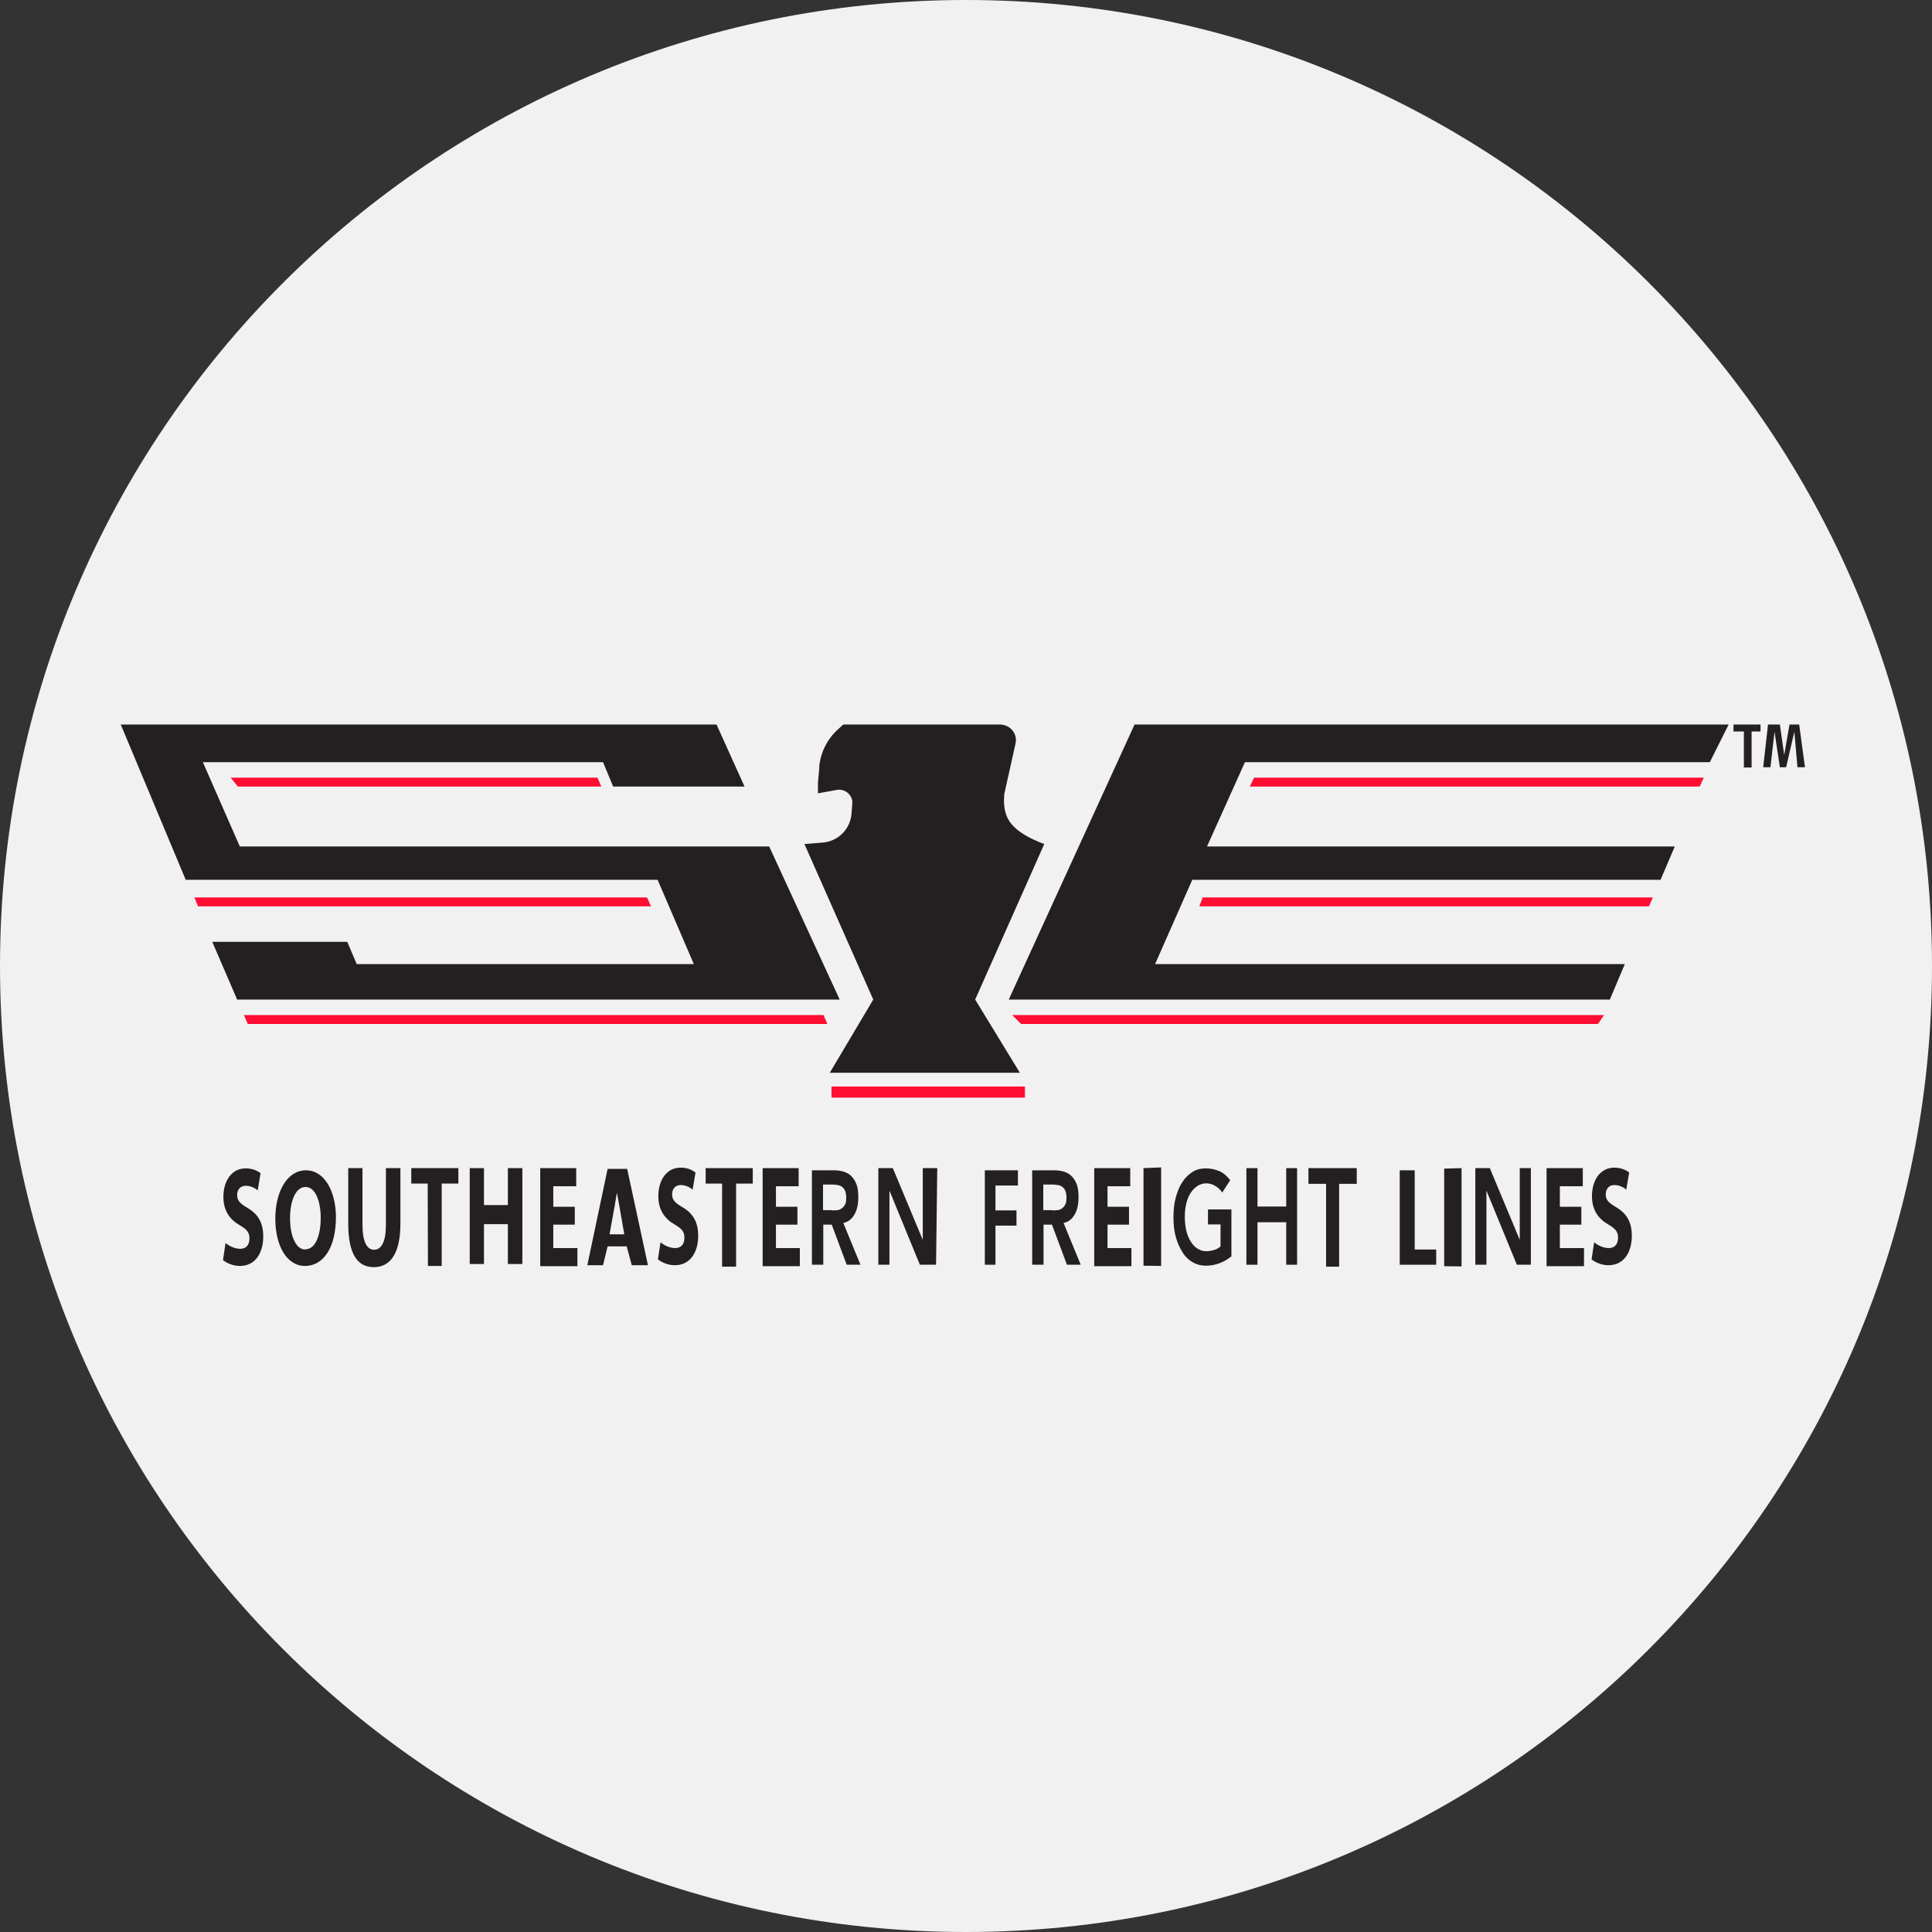
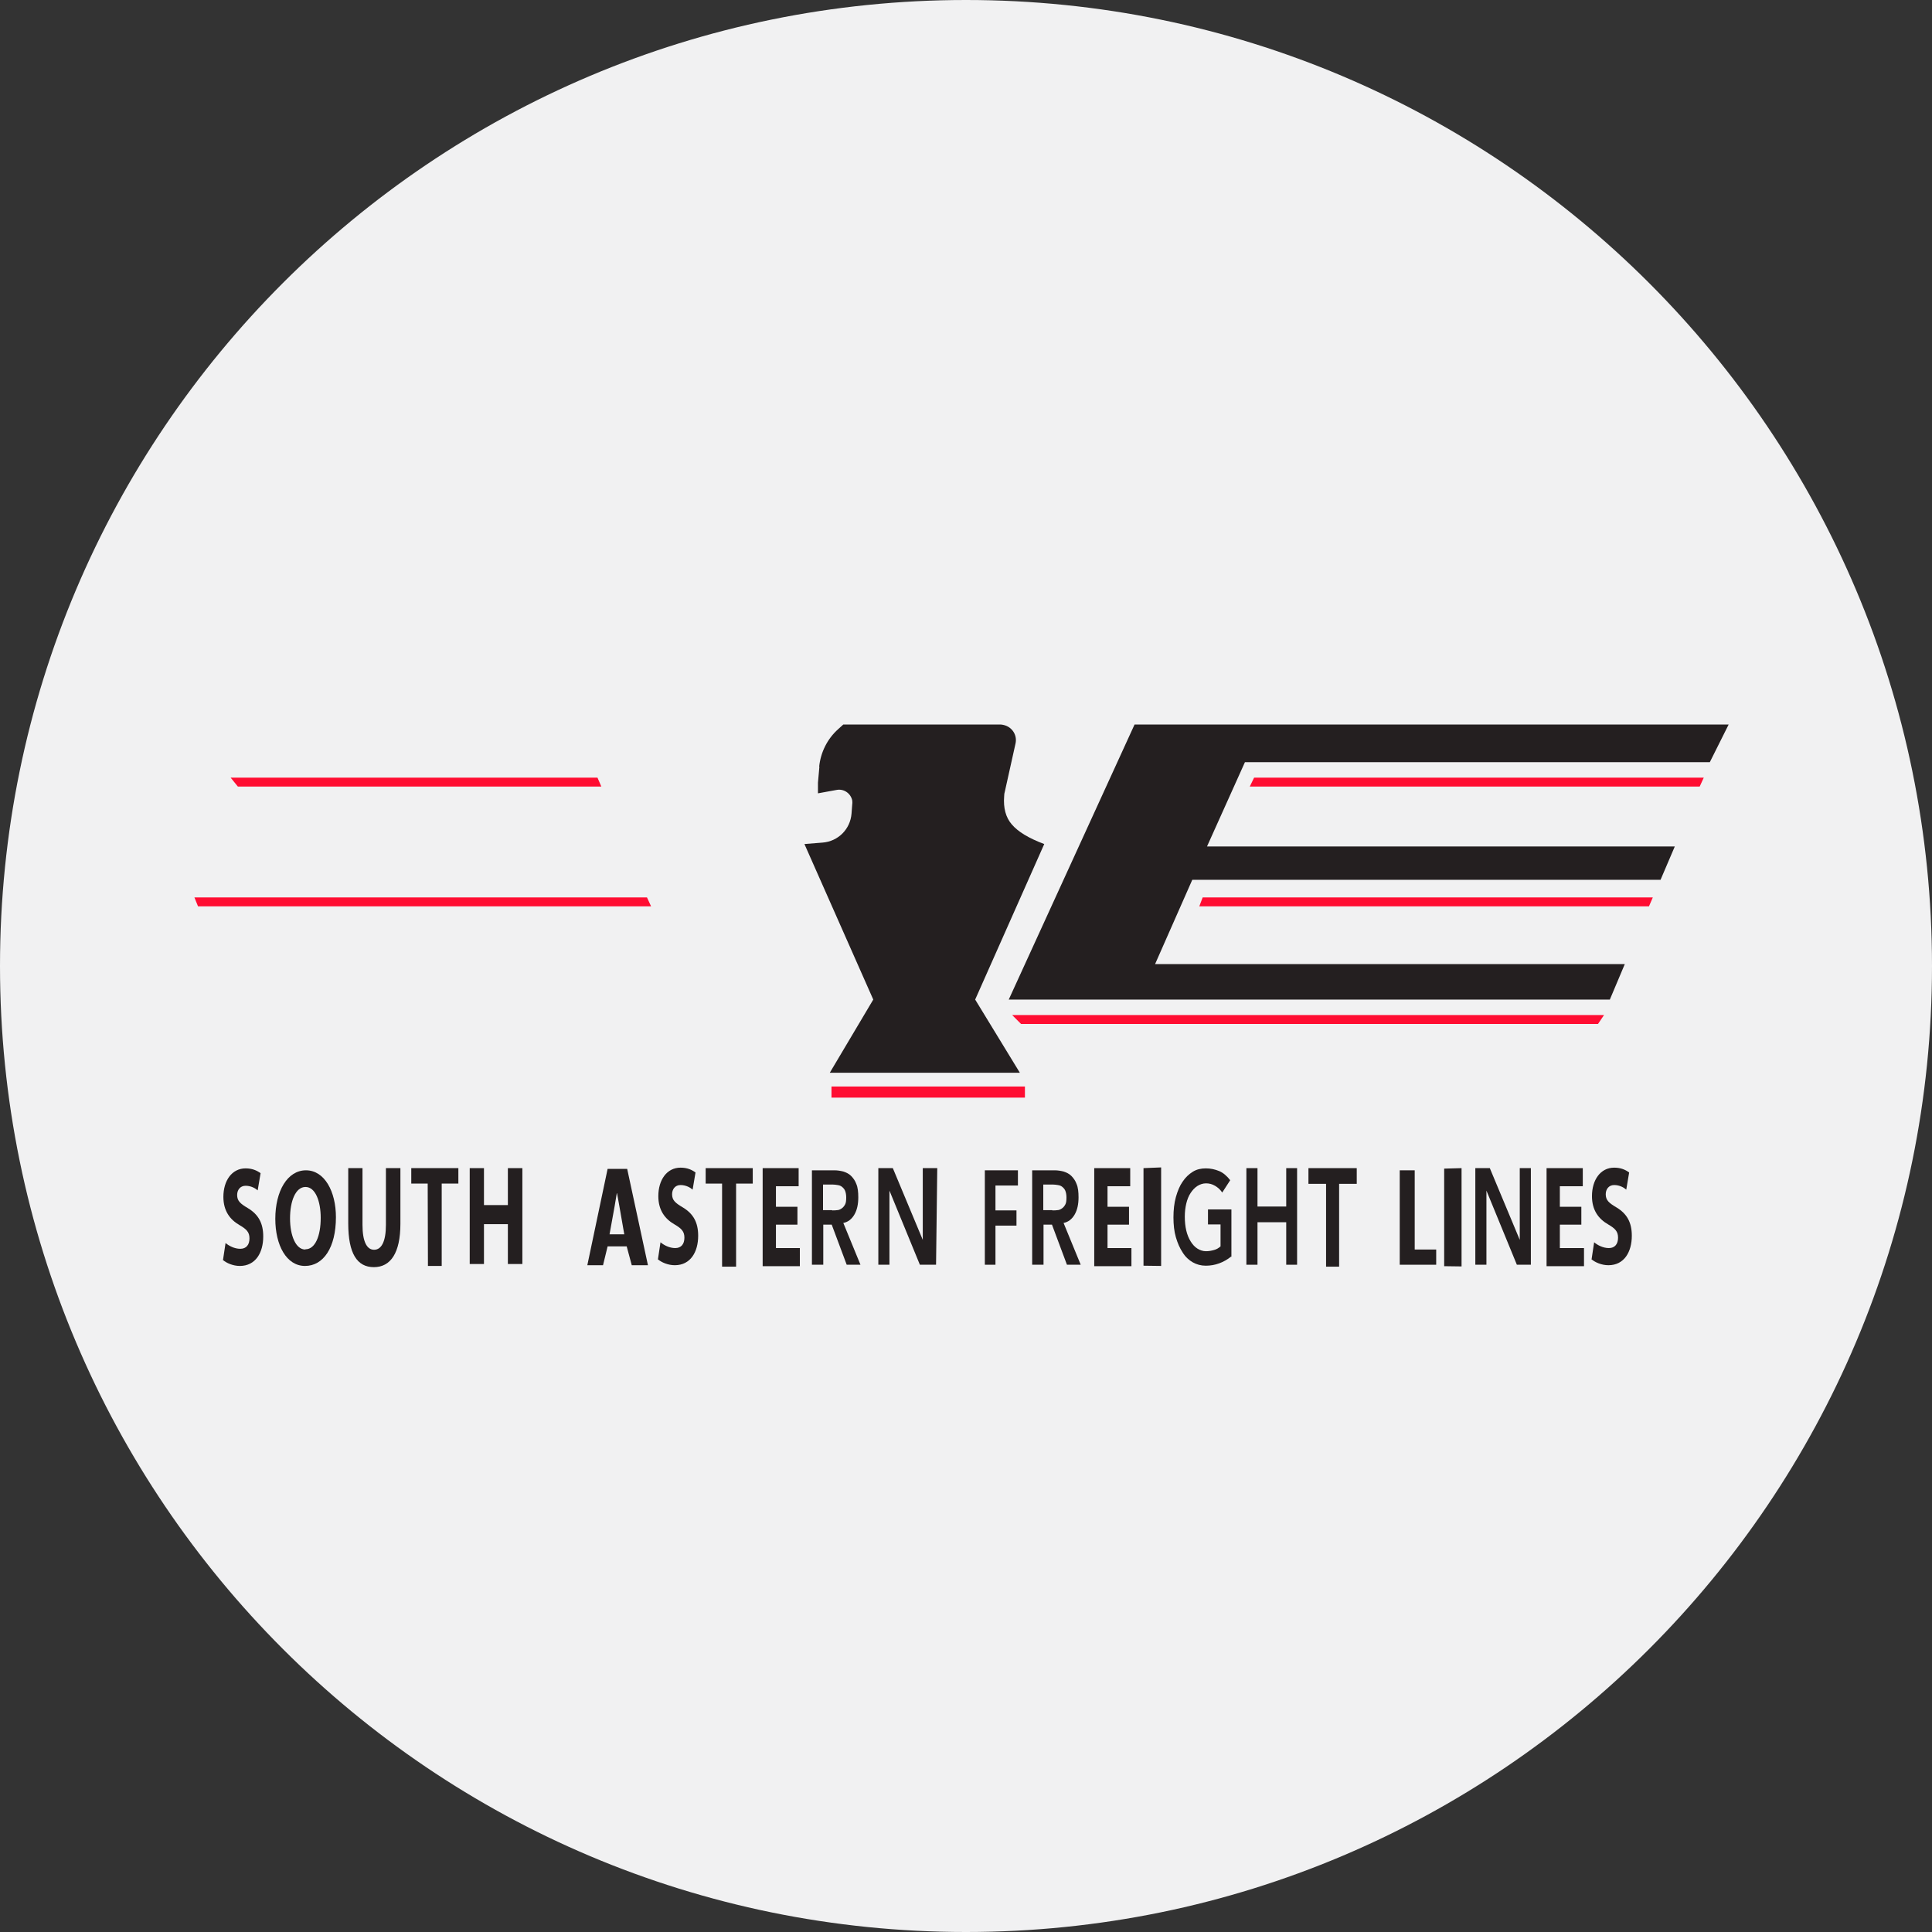
<svg xmlns="http://www.w3.org/2000/svg" height="80" viewBox="0 0 80 80" width="80">
  <rect x="0" y="0" width="80" height="80" fill="#333333" stroke="none" />
  <g fill-rule="evenodd">
    <path d="m80 40c0 22.09-17.91 40-40 40s-40-17.91-40-40 17.91-40 40-40 40 17.91 40 40z" fill="#f1f1f2" />
    <g fill="#241f20">
      <path d="m51.61 48.37h.46v1.59h1.19v-1.59h.45v4h-.45v-1.76h-1.19v1.76h-.46z" />
      <path d="m50.98 52.03c-.31.25-.67.38-1.05.38-.2 0-.38-.05-.54-.14s-.31-.23-.42-.41c-.12-.18-.21-.39-.28-.63s-.1-.52-.1-.82.03-.59.1-.84.16-.47.28-.64c.12-.18.26-.31.42-.41s.34-.14.54-.14.38.04.55.11.32.2.46.38l-.33.51c-.08-.12-.18-.21-.3-.28s-.24-.1-.37-.1-.25.04-.36.11-.2.17-.28.29-.14.27-.18.44-.06.35-.06.54c0 .21.02.4.06.57s.1.32.18.45.17.23.28.3.23.11.36.11c.12 0 .22-.02.33-.05s.19-.08.27-.15v-.91h-.52v-.62h.97v1.97z" />
      <path d="m40.78 48.46h1.37v.63h-.93v1.03h.87v.63h-.87v1.62h-.44z" />
      <path d="m33.62 48.46h.93c.13 0 .25.02.37.05.12.04.23.09.32.18s.17.2.22.34c.06.14.08.33.08.55 0 .28-.05.52-.16.71s-.26.31-.46.35l.71 1.73h-.57l-.62-1.66h-.35v1.66h-.47zm.84 1.66c.07 0 .14 0 .2-.01.07 0 .13-.03.19-.07s.1-.09.14-.16.05-.17.05-.3c0-.11-.02-.21-.05-.28s-.08-.12-.13-.16-.11-.06-.18-.07c-.06-.01-.13-.02-.19-.02h-.41v1.06h.37z" />
      <path d="m42.74 48.46h.93c.13 0 .25.02.37.05.12.04.23.09.32.18s.17.2.22.34c.06.14.08.33.08.55 0 .28-.05.52-.16.71s-.26.31-.46.35l.71 1.73h-.57l-.62-1.66h-.35v1.66h-.47zm.84 1.66c.07 0 .14 0 .2-.01.07 0 .13-.03.19-.07s.1-.09.14-.16.05-.17.05-.3c0-.11-.02-.21-.05-.28s-.08-.12-.13-.16-.11-.06-.18-.07c-.06-.01-.13-.02-.19-.02h-.41v1.06h.37z" />
      <path d="m19.45 48.37h.59v1.53h.99v-1.53h.6v3.97h-.6v-1.65h-.99v1.65h-.59z" />
-       <path d="m23.8 49.97v.74h-.89v.97h1v.75h-1.54v-4.06h1.49v.75h-.95v.85z" />
      <path d="m46.75 49.97v.74h-.89v.97h.99v.75h-1.54v-4.06h1.49v.75h-.94v.85z" />
      <path d="m65.48 49.97v.74h-.89v.97h1v.75h-1.55v-4.06h1.5v.75h-.95v.85z" />
      <path d="m36.37 48.37h.6l1.24 2.97v-2.97h.6l-.05 4h-.67l-1.26-3.07v3.07h-.46z" />
      <path d="m61.09 48.37h.6l1.24 2.97v-2.97h.46v4h-.58l-1.26-3.07v3.07h-.46z" />
      <path d="m47.35 48.37.73-.03v4.08l-.73-.01z" />
      <path d="m59.8 48.39.72-.02v4.07l-.72-.01z" />
      <path d="m57.96 48.46h.62v3.28h.89v.63h-1.51z" />
      <path d="m33.02 49.97v.74h-.89v.97h.99v.75h-1.54v-4.06h1.49v.75h-.94v.85z" />
      <path d="m25.95 51.61h-.79l-.19.78h-.65l.84-3.99h.81l.86 3.99h-.67zm-.71-.5h.61c-.17-.98-.27-1.55-.3-1.7h-.01c-.02.15-.12.72-.3 1.7z" />
      <path d="m9.23 52.2.11-.73c.14.12.37.24.61.24.25 0 .38-.17.38-.43s-.12-.38-.41-.55c-.4-.23-.67-.59-.67-1.17 0-.67.35-1.18.92-1.18.28 0 .47.09.62.2l-.12.71c-.09-.08-.27-.19-.5-.19s-.35.18-.35.38c0 .25.13.36.45.55.43.26.63.62.63 1.17 0 .66-.31 1.22-.97 1.22-.28 0-.55-.12-.69-.24z" />
      <path d="m27.24 52.17.11-.73c.14.12.37.24.61.24.25 0 .38-.17.38-.43s-.12-.38-.41-.55c-.4-.23-.67-.59-.67-1.17 0-.67.35-1.18.92-1.18.28 0 .47.09.62.2l-.12.71c-.09-.08-.27-.19-.5-.19s-.35.18-.35.38c0 .25.13.36.45.55.43.26.63.62.63 1.17 0 .66-.31 1.22-.97 1.22-.28 0-.55-.12-.69-.24z" />
      <path d="m65.9 52.17.11-.73c.14.12.37.24.61.24.25 0 .38-.17.38-.43s-.12-.38-.41-.55c-.4-.23-.67-.59-.67-1.17 0-.67.35-1.18.92-1.18.28 0 .47.09.62.2l-.12.71c-.09-.08-.27-.19-.5-.19s-.35.18-.35.38c0 .25.13.36.45.55.43.26.63.62.63 1.17 0 .66-.31 1.22-.97 1.22-.28 0-.55-.12-.69-.24z" />
      <path d="m54.91 49.02h-.73v-.65h2v.65h-.73v3.43h-.54z" />
      <path d="m12.63 52.42c-.77 0-1.23-.86-1.23-1.95 0-1.15.5-2.01 1.27-2.01s1.24.88 1.24 1.94c0 1.26-.52 2.02-1.28 2.02zm.02-.69c.4 0 .63-.55.63-1.3 0-.69-.22-1.28-.63-1.28s-.64.58-.64 1.3.24 1.29.63 1.29z" />
      <path d="m14.41 48.37h.6v2.35c0 .69.18 1.03.48 1.03s.49-.33.49-1.03v-2.35h.6v2.3c0 1.22-.41 1.8-1.1 1.8s-1.06-.56-1.06-1.81v-2.29z" />
      <path d="m17.72 52.42-.01-3.41h-.68v-.64h1.95v.64h-.69v3.41z" />
      <path d="m29.9 52.45v-3.44h-.68v-.64h1.95v.64h-.69v3.44z" />
-       <path d="m30.83 32.57-1.16-2.57h-24.67l2.69 6.43h19.54l1.5 3.49h-13.96l-.39-.92h-5.59l1.03 2.39h24.95l-2.92-6.34h-21.92l-1.53-3.49h16.57l.42 1.01z" />
      <path d="m70.8 31.56.78-1.56h-24.6l-5.21 11.39h24.89l.62-1.47h-19.45l1.54-3.49h19.39l.59-1.38h-19.37l1.57-3.49z" />
      <path d="m33.93 31.74-.06.67v.44l.77-.14c.3-.06.59.14.65.44 0 .05.01.09 0 .14l-.03.4c-.05.64-.55 1.15-1.2 1.2l-.75.06 2.85 6.44-1.8 3.03h7.87l-1.85-3.03 2.86-6.44c-.64-.24-1.09-.51-1.35-.82-.24-.28-.35-.67-.31-1.16 0-.07.01-.14.03-.2l.44-1.98c.08-.35-.14-.69-.49-.77-.05-.01-.09-.02-.14-.02h-6.5l-.21.19c-.45.4-.73.96-.79 1.56z" />
    </g>
    <g fill="#ff0d32">
      <path d="m9.55 32.2h15.19l.16.37h-15.05z" />
      <path d="m8.05 37.16h18.74l.17.37h-18.76z" />
      <path d="m68.44 37.16h-18.64l-.14.37h18.62z" />
      <path d="m41.91 42.03h24.51l-.25.37h-23.89z" />
-       <path d="m10.1 42.03h24l.16.37h-24z" />
      <path d="m70.55 32.2h-18.62l-.18.37h18.63z" />
      <path d="m34.43 44.99h8.01v.46h-8.01z" />
    </g>
-     <path d="m72.22 30.29h-.44v-.29h1.12v.29h-.37v1.49h-.32v-1.49zm.99-.29h.49l.18 1.26.22-1.26h.4s.24 1.77.24 1.77h-.31l-.13-1.47-.34 1.47h-.26l-.22-1.47-.17 1.47h-.3z" fill="#241f20" />
  </g>
</svg>